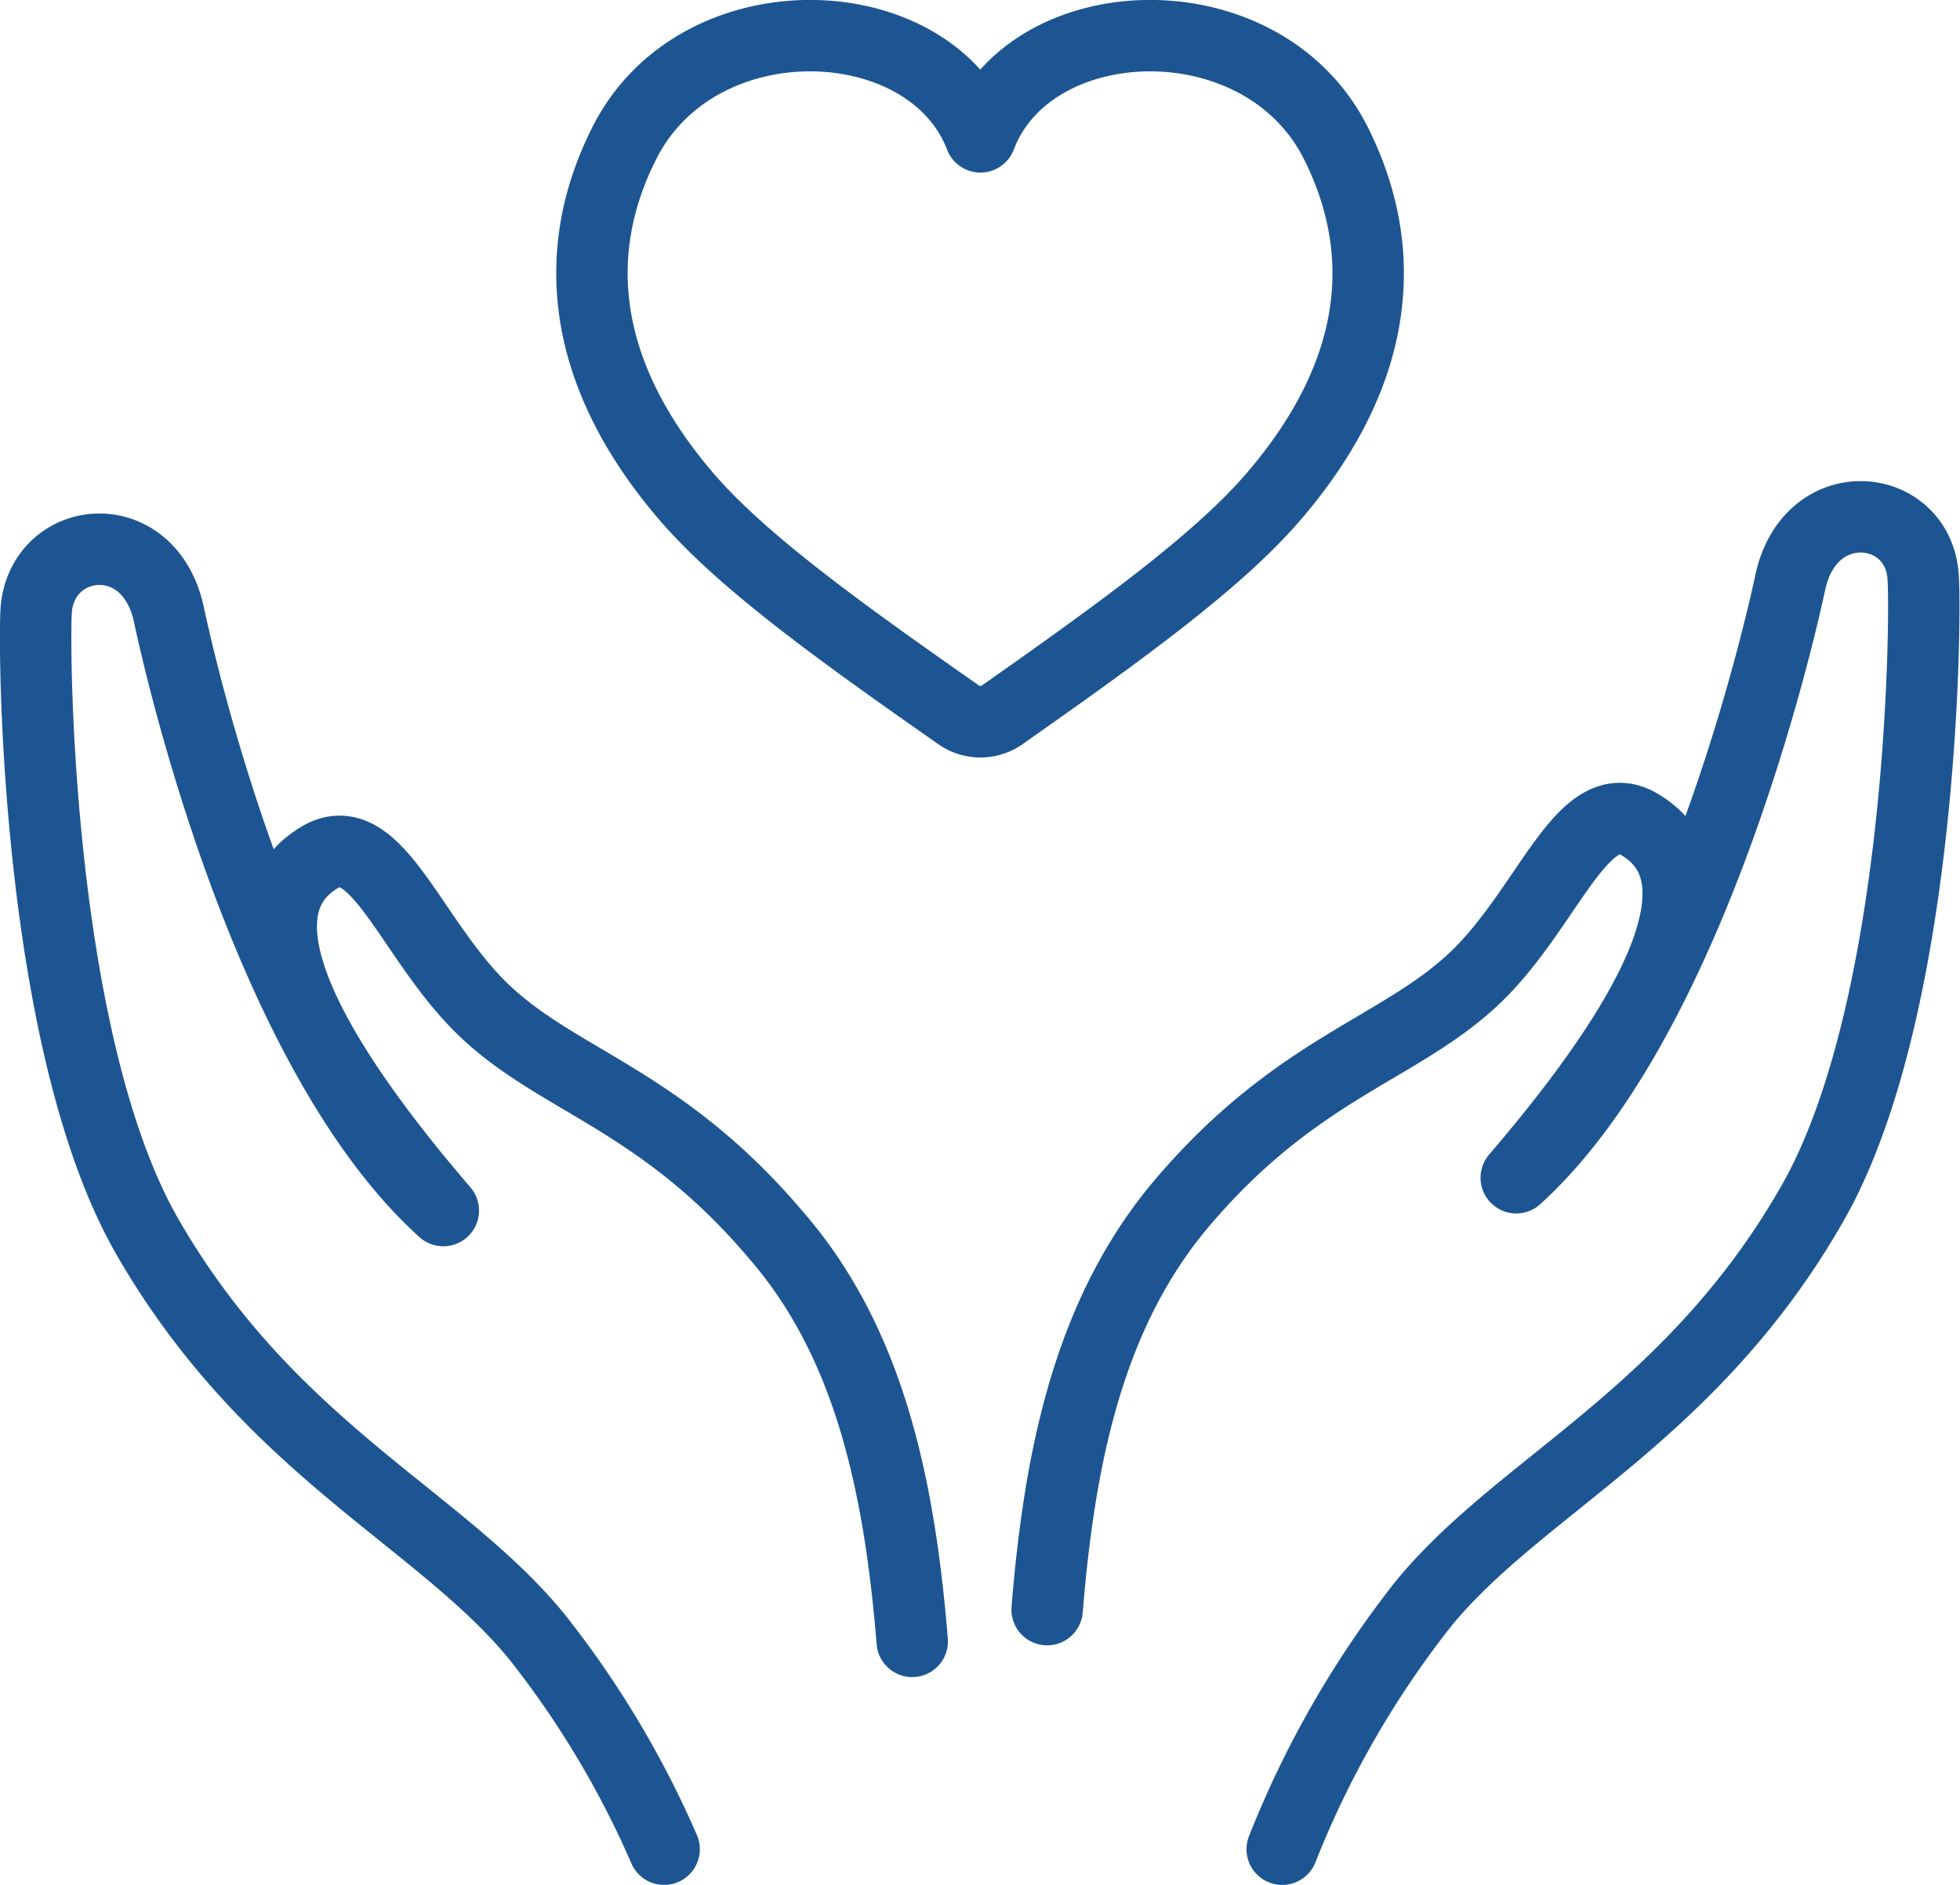
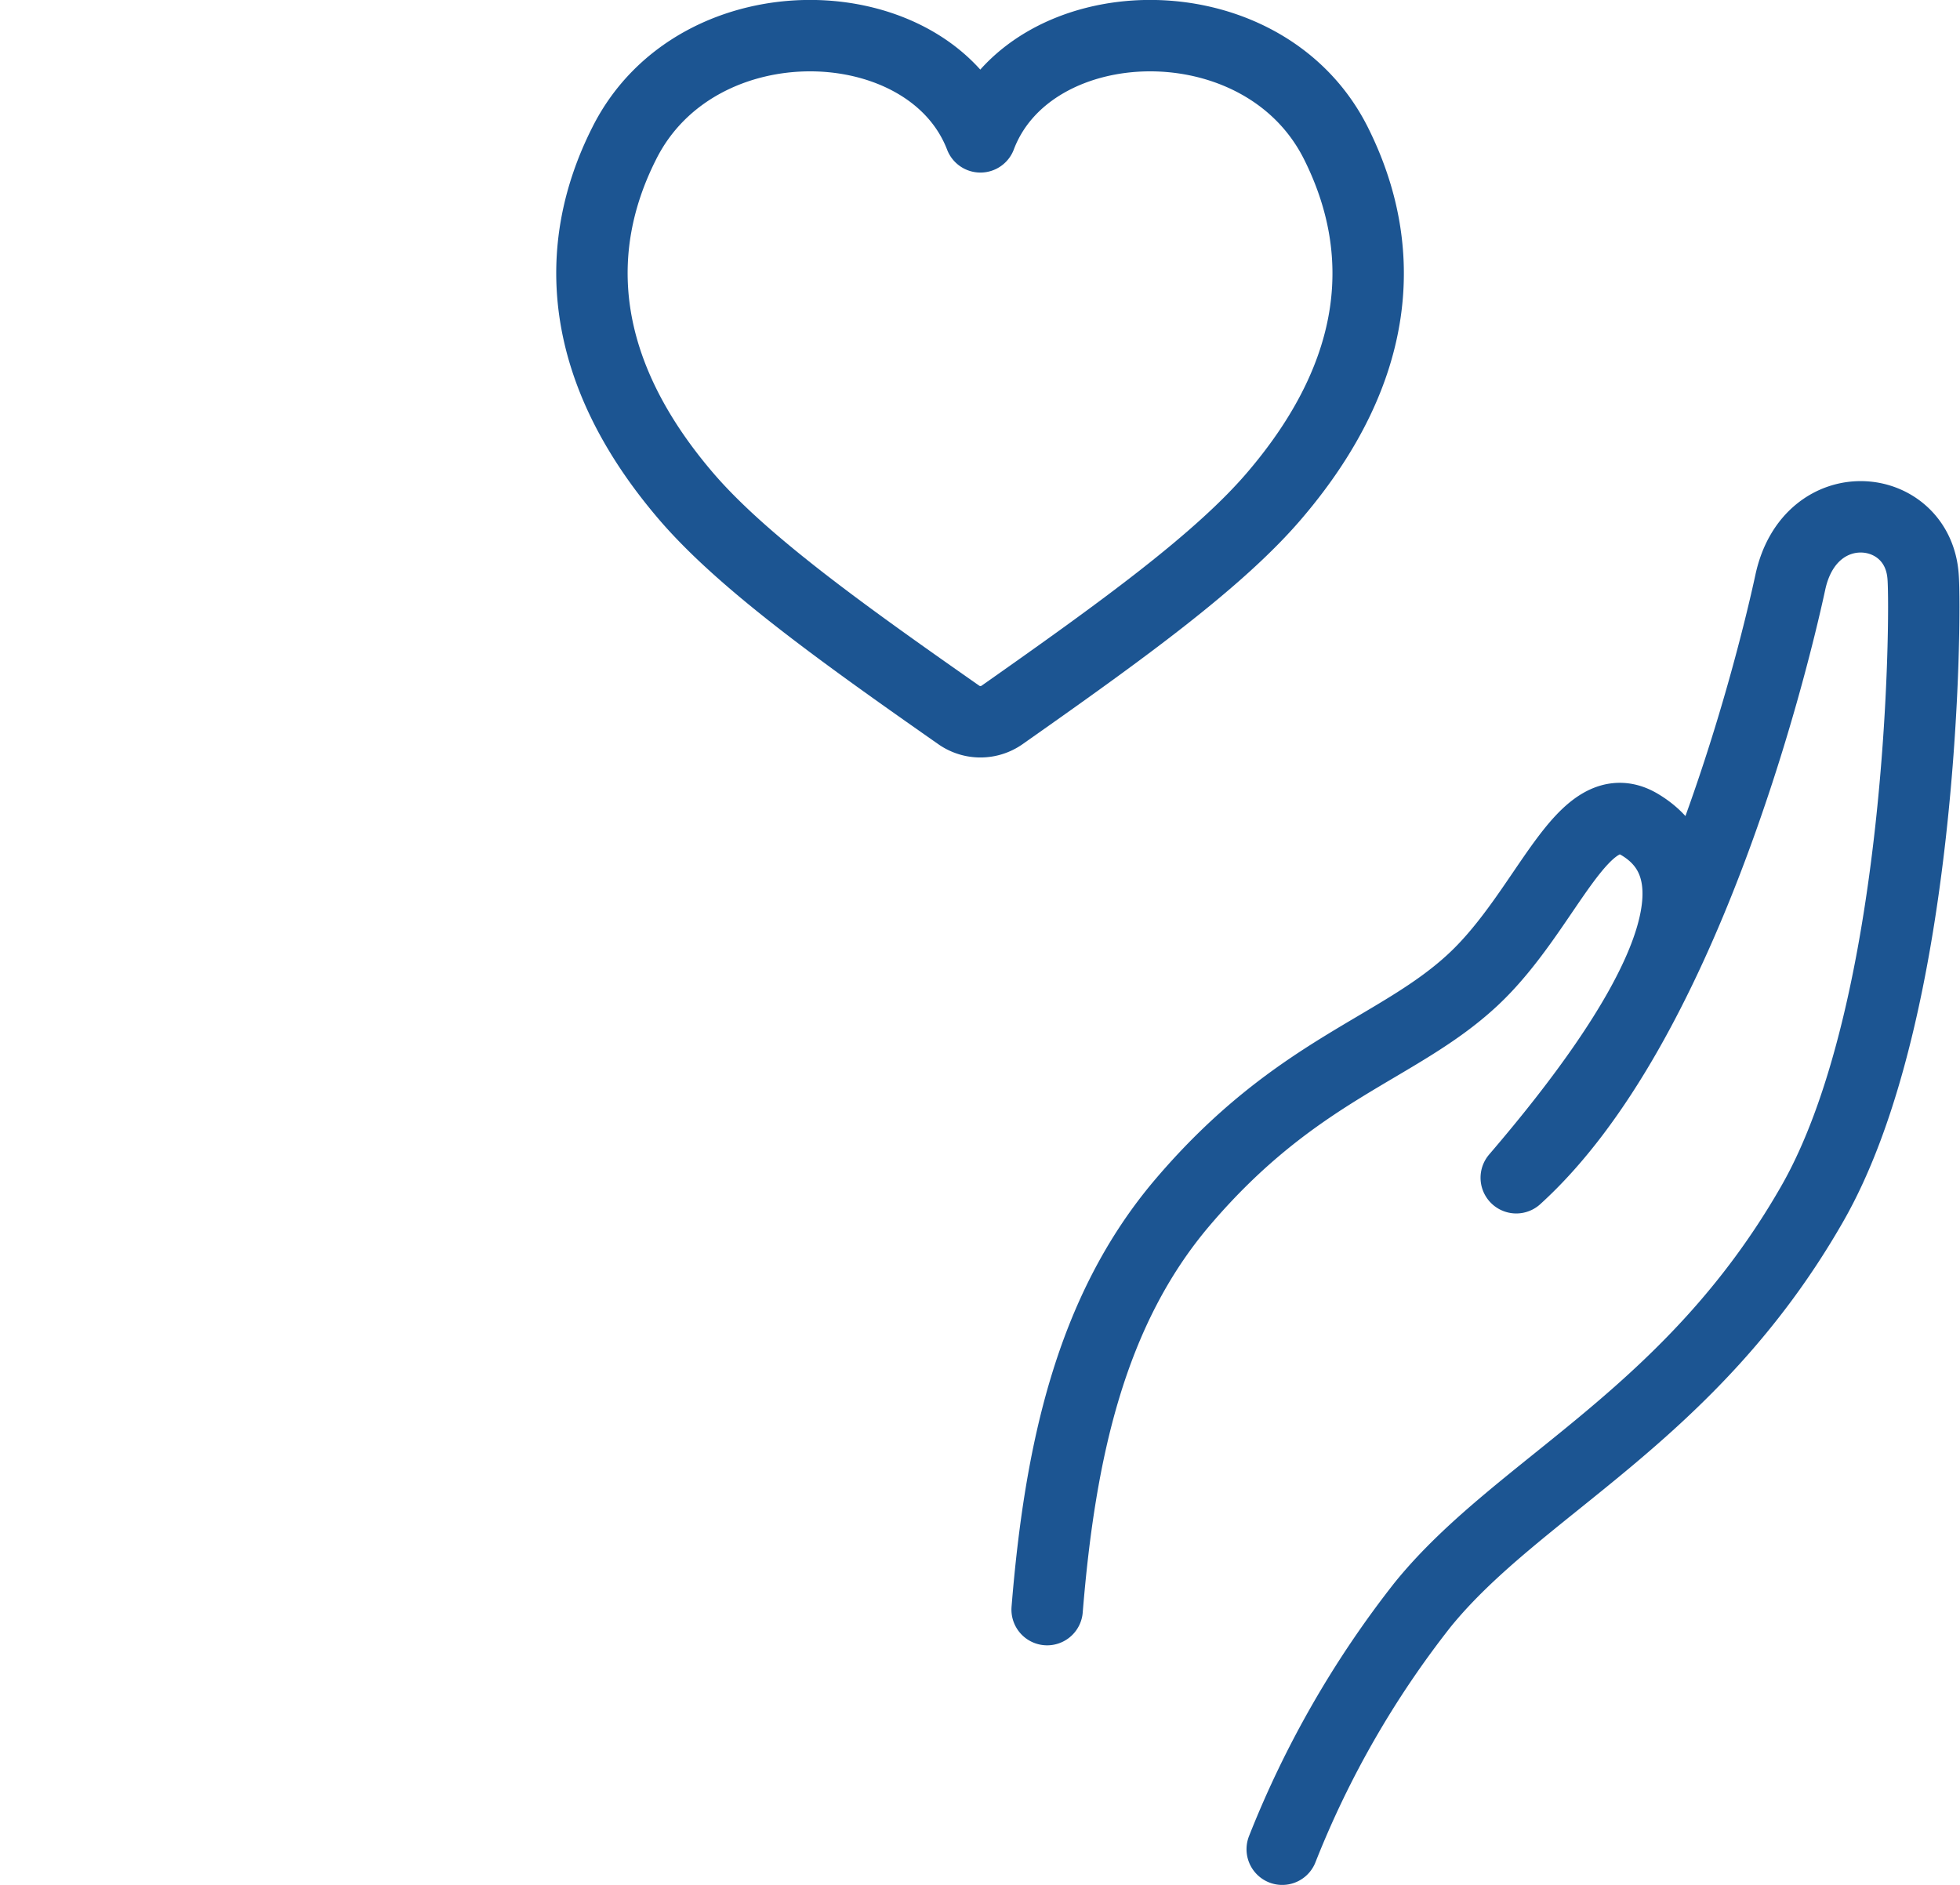
<svg xmlns="http://www.w3.org/2000/svg" viewBox="0 0 91.96 88.42" width="91.96" height="88.42">
  <defs>
    <style>.a,.b{fill:none;stroke:#1c5592;stroke-linecap:round;stroke-linejoin:round;}.a{stroke-width:3.35px;}.b{stroke-width:3.35px;}</style>
  </defs>
  <path class="a" d="M45,33.55a1.77,1.77,0,0,0,2,0c5.56-3.91,10.25-7.28,12.87-10.39,4.9-5.78,5.33-11.41,2.81-16.44C59.23-.16,48.34.24,46,6.42,43.62.24,32.74-.16,29.29,6.72c-2.53,5-2.09,10.66,2.8,16.44C34.71,26.27,39.41,29.64,45,33.55Z" />
  <path class="b" d="M60.16,86.75a45.64,45.64,0,0,1,6.59-11.47C71.28,69.7,79.29,66.47,85,56.52c5.25-9.1,5.37-27.64,5.23-29.45C90,23.53,84.93,23,84,27.31s-5.1,20.9-12.86,27.94c6.36-7.41,10-14.06,5.79-16.57-2.69-1.6-4.3,4-7.82,7.28s-8.28,4.16-13.63,10.45c-4.32,5.08-5.75,11.72-6.35,19.1" />
-   <path class="b" d="M31.16,86.75a44.75,44.75,0,0,0-5.94-9.93C20.69,71.24,12.68,68,6.94,58.06,1.69,49,1.57,30.42,1.7,28.6,2,25.07,7,24.49,7.93,28.85S13,49.75,20.8,56.79c-6.37-7.41-10-14.06-5.8-16.57,2.69-1.6,4.3,4,7.82,7.28S31.11,51.65,36.46,58C40.78,63,42.2,69.67,42.8,77" />
</svg>